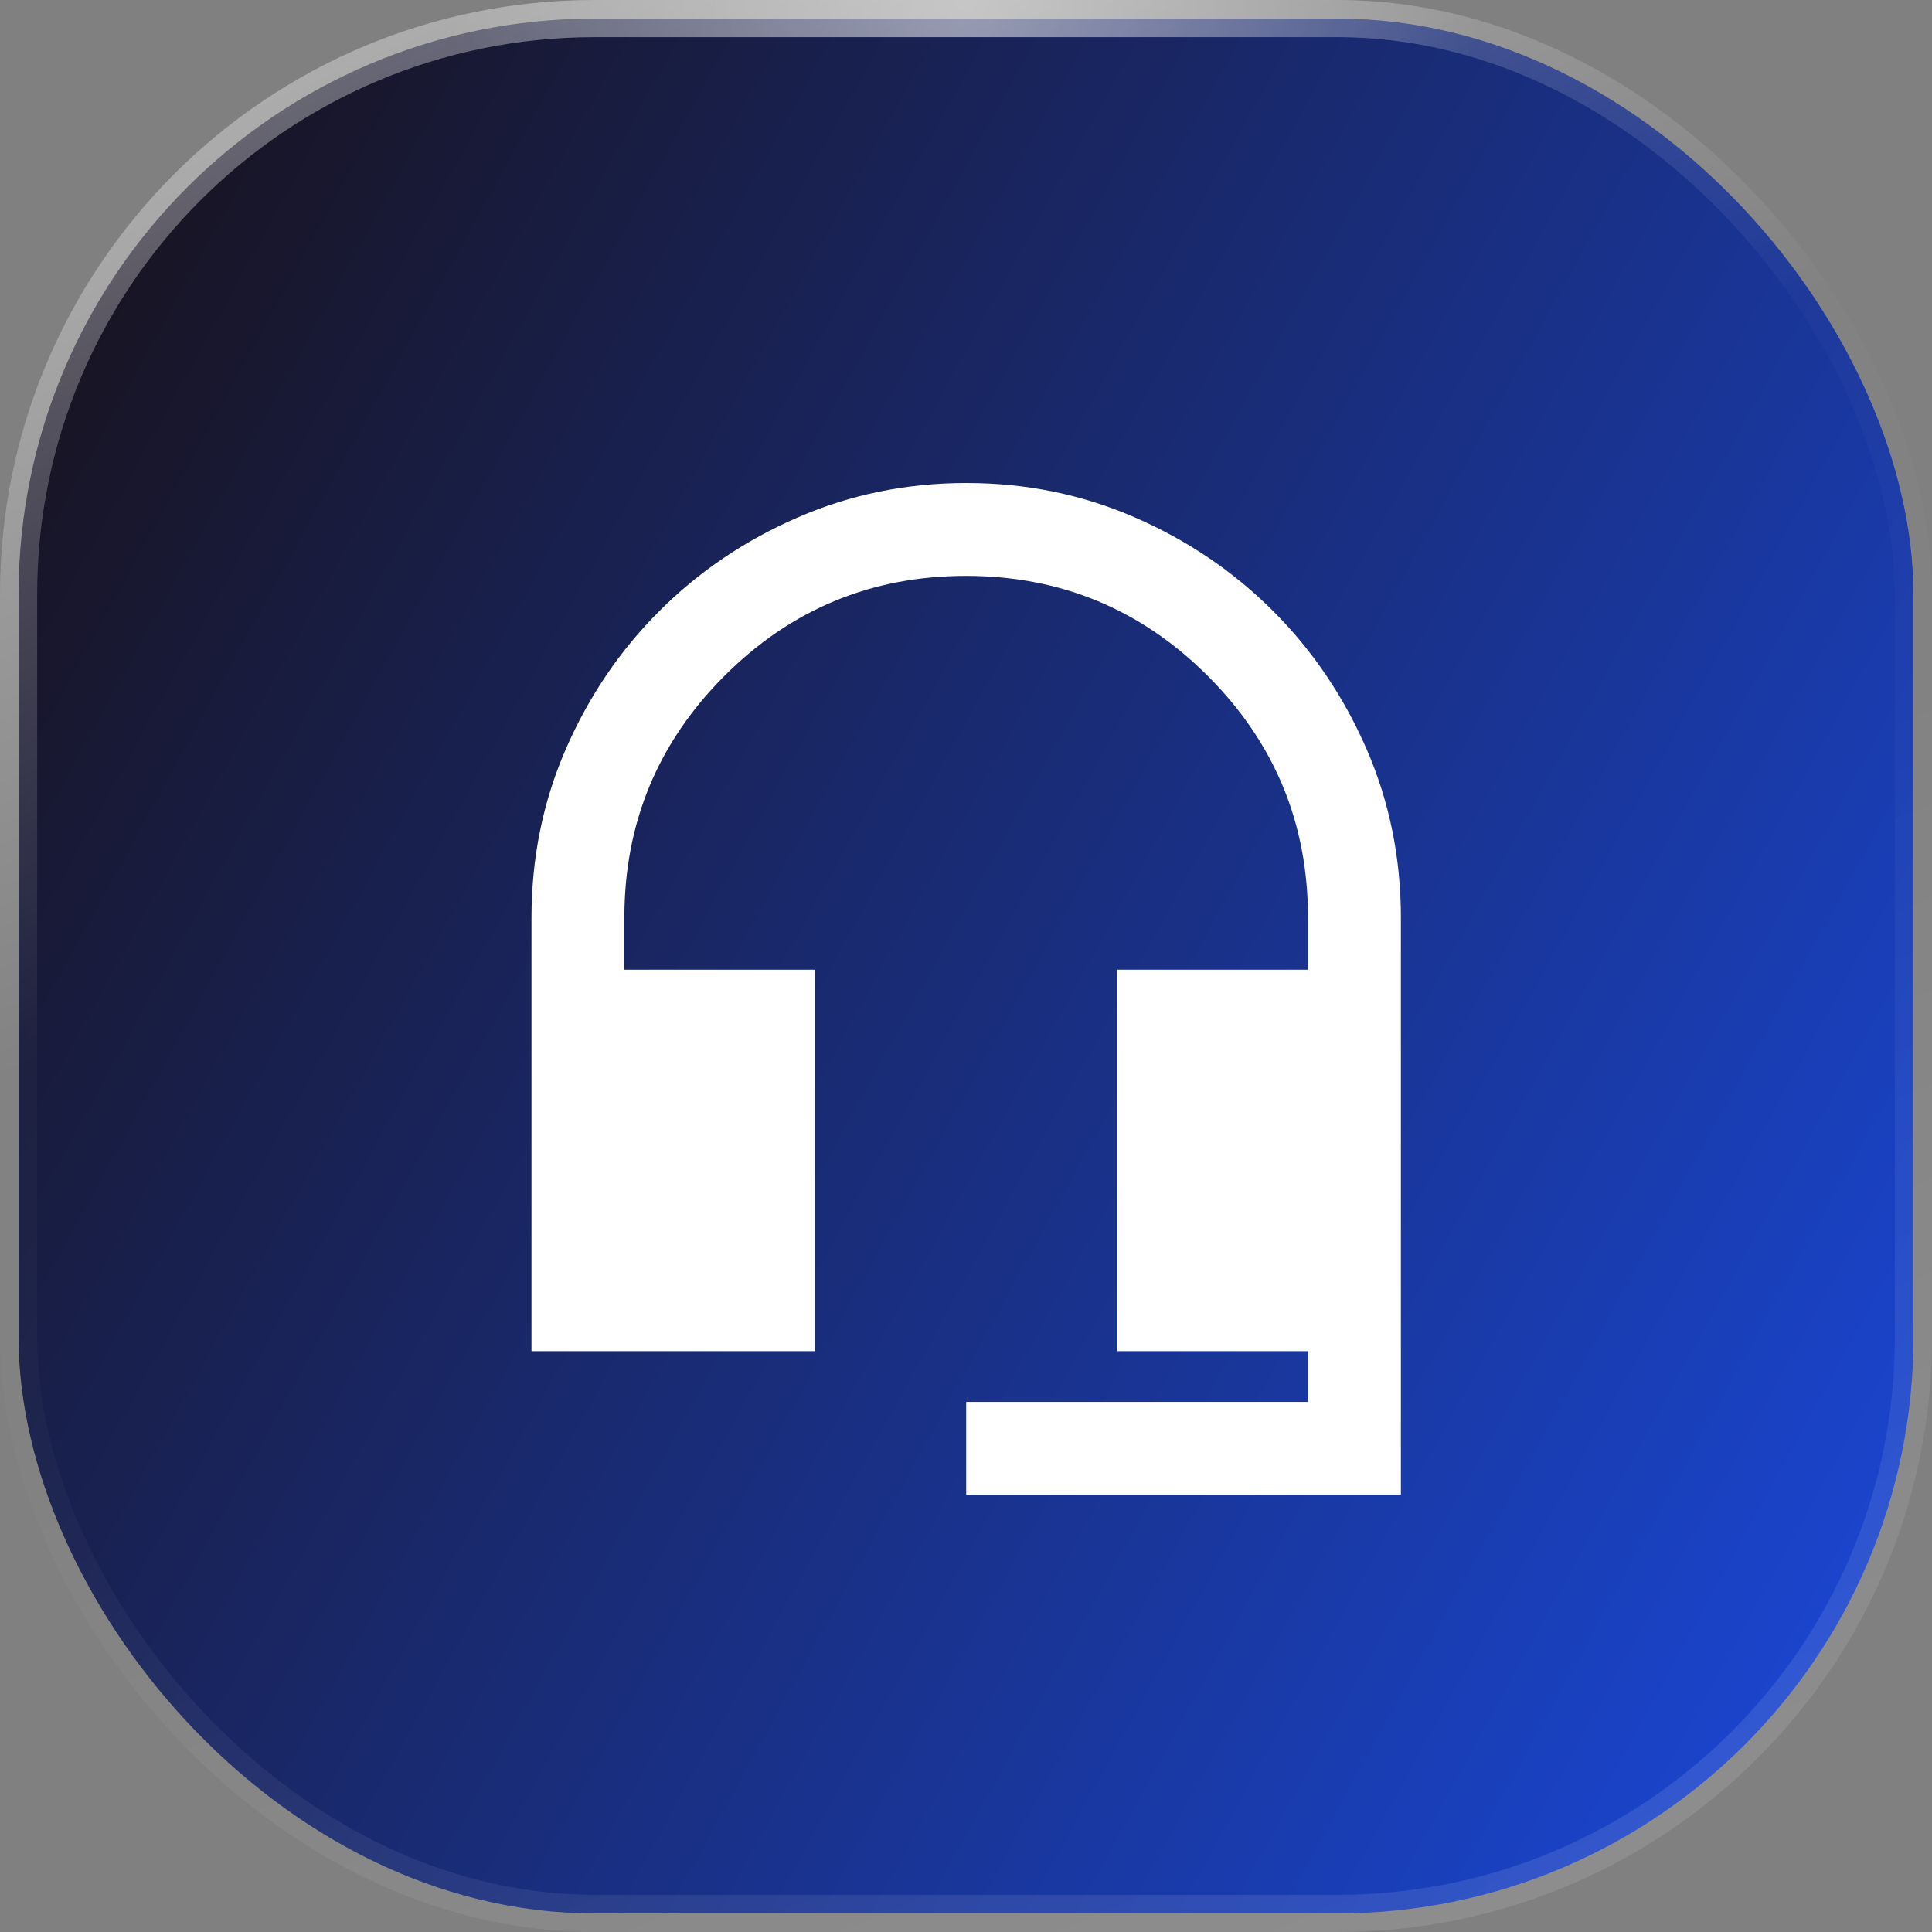
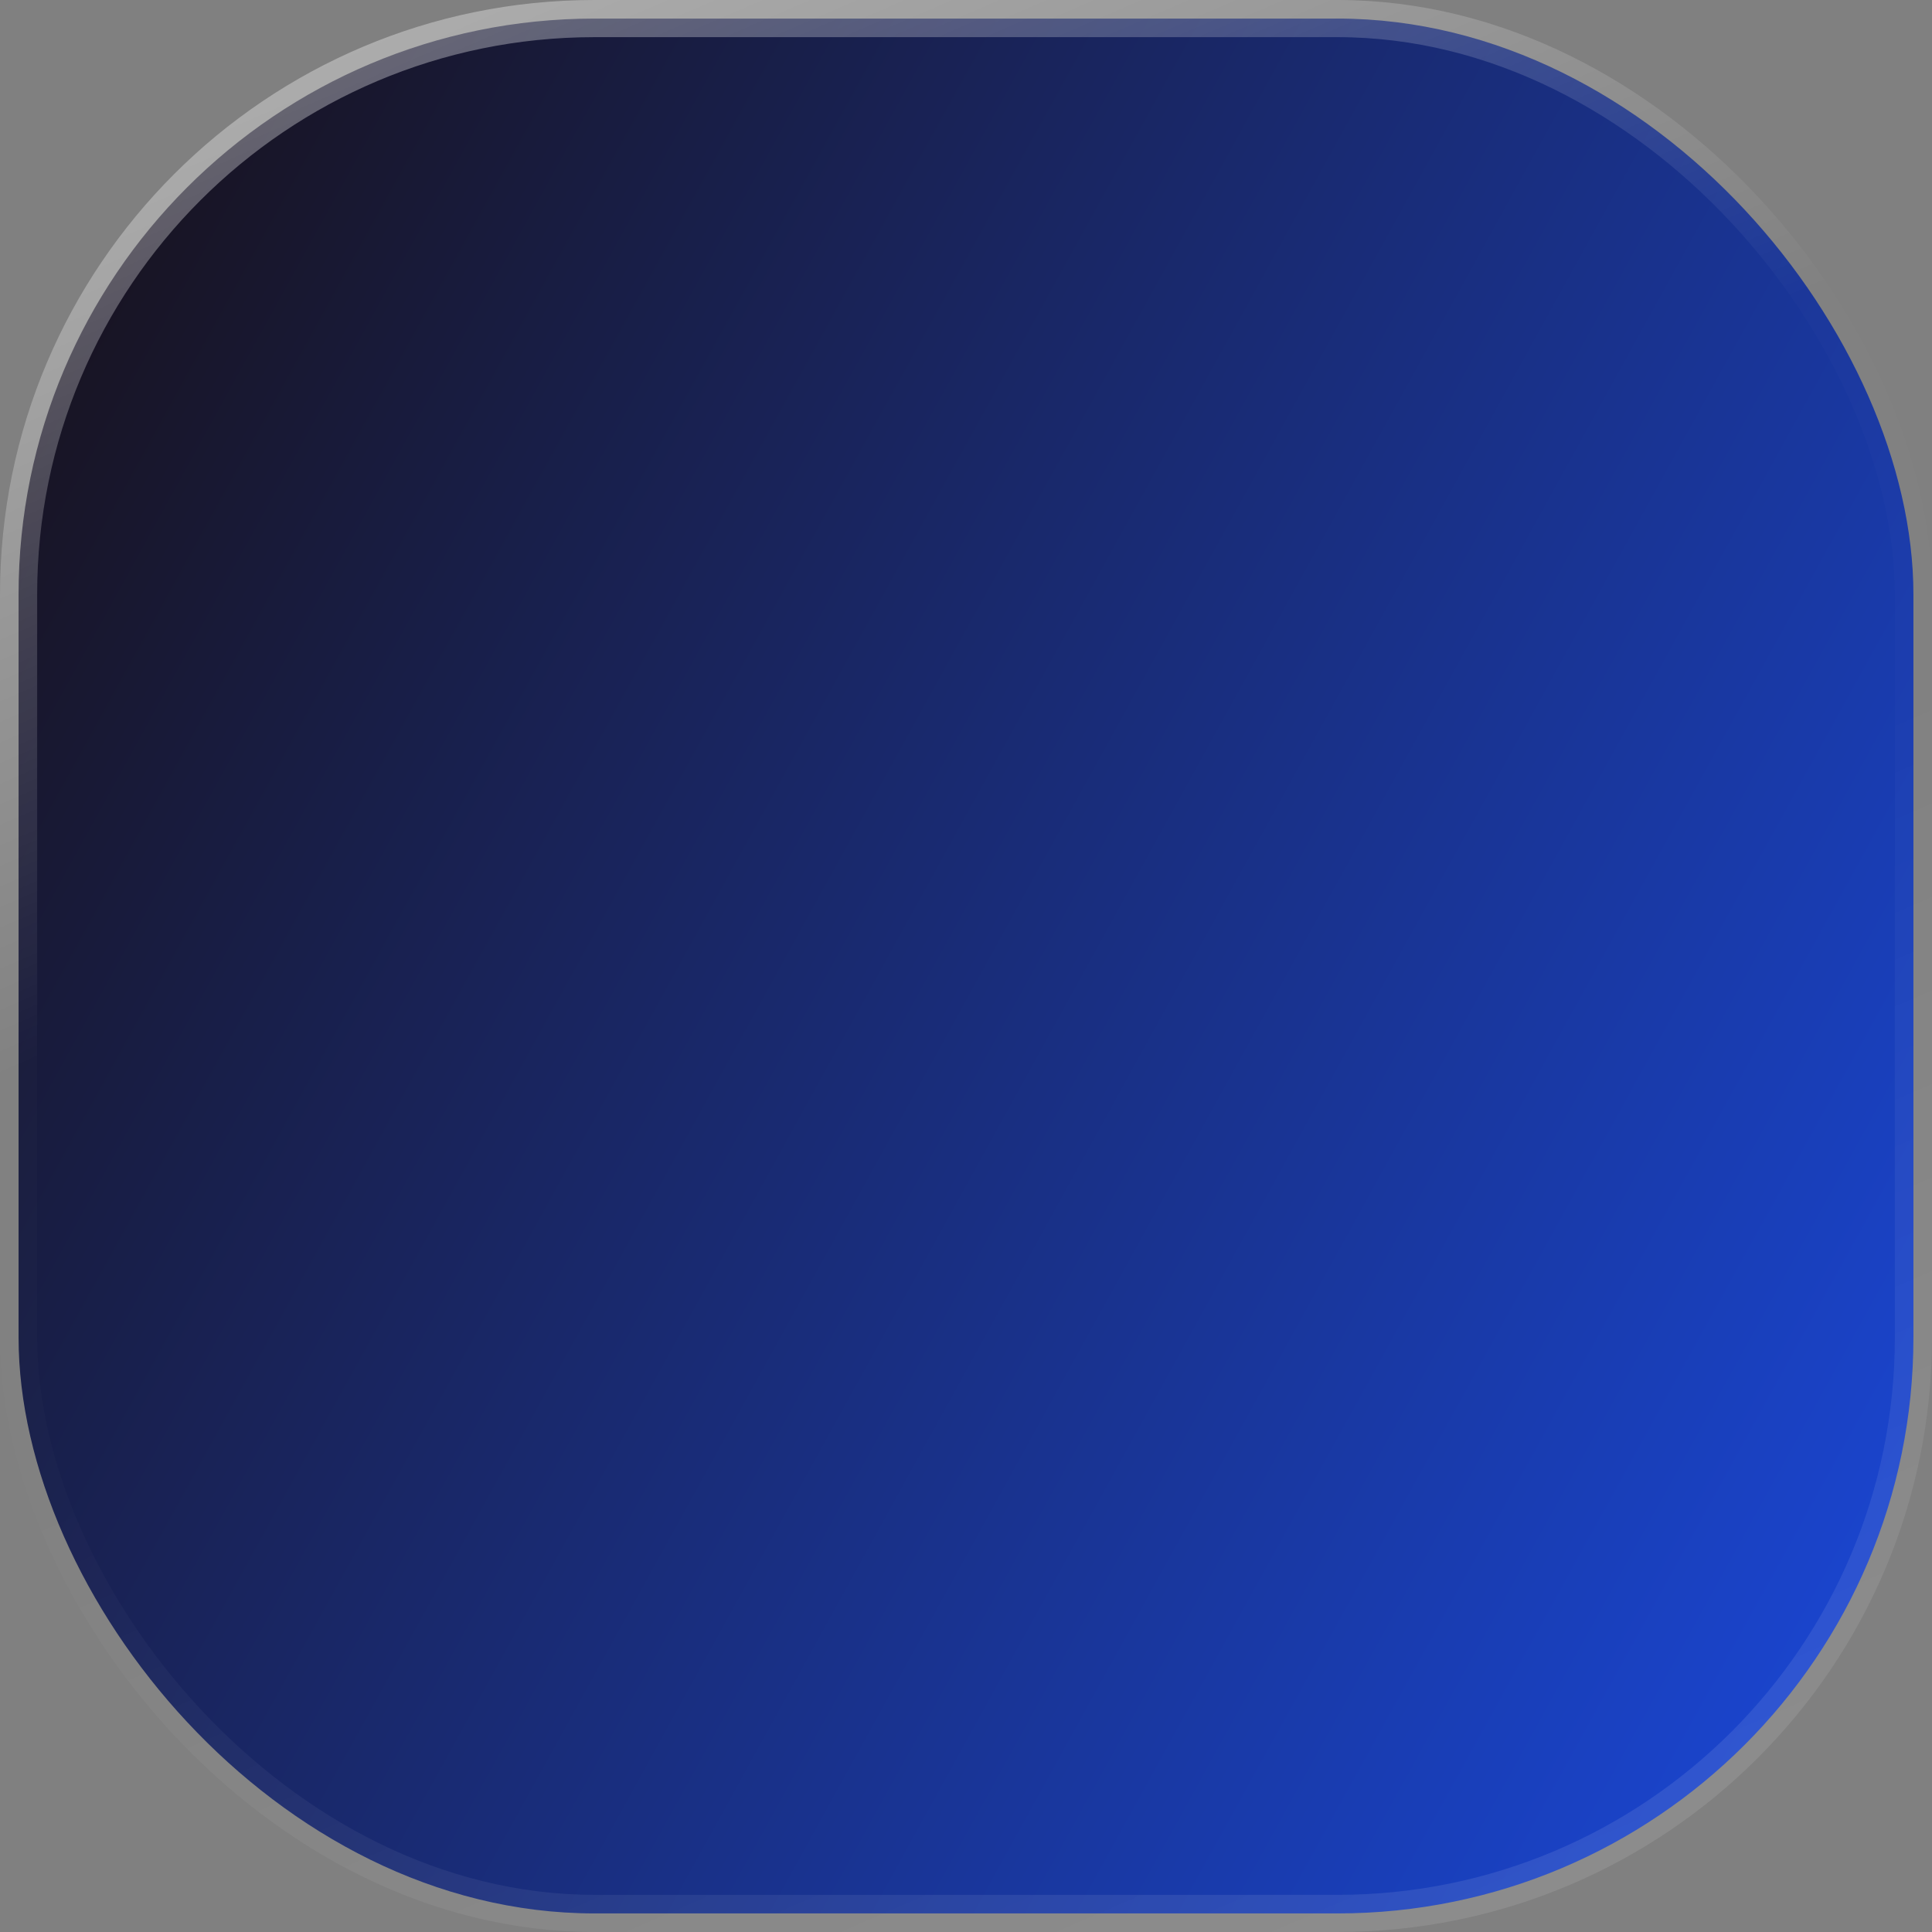
<svg xmlns="http://www.w3.org/2000/svg" width="52" height="52" viewBox="0 0 52 52" fill="none">
  <rect x="0" y="0" width="52" height="52" fill="#808080" stroke="none" />
  <rect x="0.5" y="0.5" width="51" height="51" rx="15.5" fill="url(#paint0_linear_13165_252381)" />
-   <rect x="0.5" y="0.5" width="51" height="51" rx="15.5" stroke="url(#paint1_radial_13165_252381)" stroke-linecap="round" stroke-linejoin="round" />
  <rect x="0.5" y="0.5" width="51" height="51" rx="15.5" stroke="url(#paint2_linear_13165_252381)" stroke-linecap="round" stroke-linejoin="round" />
  <mask id="mask0_13165_252381" style="mask-type:alpha" maskUnits="userSpaceOnUse" x="10" y="10" width="32" height="32">
    <rect x="10" y="10" width="32" height="32" fill="#D9D9D9" />
  </mask>
  <g mask="url(#mask0_13165_252381)">
-     <path d="M26.005 40.233V37.733H35.205V36.367H30.071V26.1H35.205V24.7C35.205 22.159 34.306 19.991 32.509 18.194C30.712 16.398 28.543 15.5 26.001 15.5C23.459 15.5 21.291 16.398 19.496 18.194C17.702 19.991 16.805 22.159 16.805 24.7V26.1H21.938V36.367H14.305V24.7C14.305 23.089 14.614 21.575 15.231 20.157C15.849 18.74 16.689 17.501 17.752 16.441C18.814 15.38 20.055 14.542 21.475 13.925C22.895 13.308 24.406 13 26.009 13C27.612 13 29.123 13.308 30.542 13.925C31.961 14.542 33.201 15.381 34.262 16.442C35.324 17.503 36.163 18.742 36.78 20.158C37.396 21.575 37.705 23.089 37.705 24.7V40.233H26.005Z" fill="white" />
-   </g>
+     </g>
  <defs>
    <linearGradient id="paint0_linear_13165_252381" x1="52" y1="68.309" x2="-14.44" y2="31.694" gradientUnits="userSpaceOnUse">
      <stop stop-color="#1A50F6" />
      <stop offset="1" stop-color="#181119" />
    </linearGradient>
    <radialGradient id="paint1_radial_13165_252381" cx="0" cy="0" r="1" gradientUnits="userSpaceOnUse" gradientTransform="translate(26) rotate(90) scale(52 33.69)">
      <stop stop-color="white" stop-opacity="0.4" />
      <stop offset="0.406" stop-color="white" stop-opacity="0.01" />
    </radialGradient>
    <linearGradient id="paint2_linear_13165_252381" x1="3.643" y1="-1.15294e-05" x2="28.418" y2="57.035" gradientUnits="userSpaceOnUse">
      <stop stop-color="white" stop-opacity="0.4" />
      <stop offset="0.406" stop-color="white" stop-opacity="0.01" />
      <stop offset="0.574" stop-color="white" stop-opacity="0.01" />
      <stop offset="1" stop-color="white" stop-opacity="0.1" />
    </linearGradient>
  </defs>
</svg>